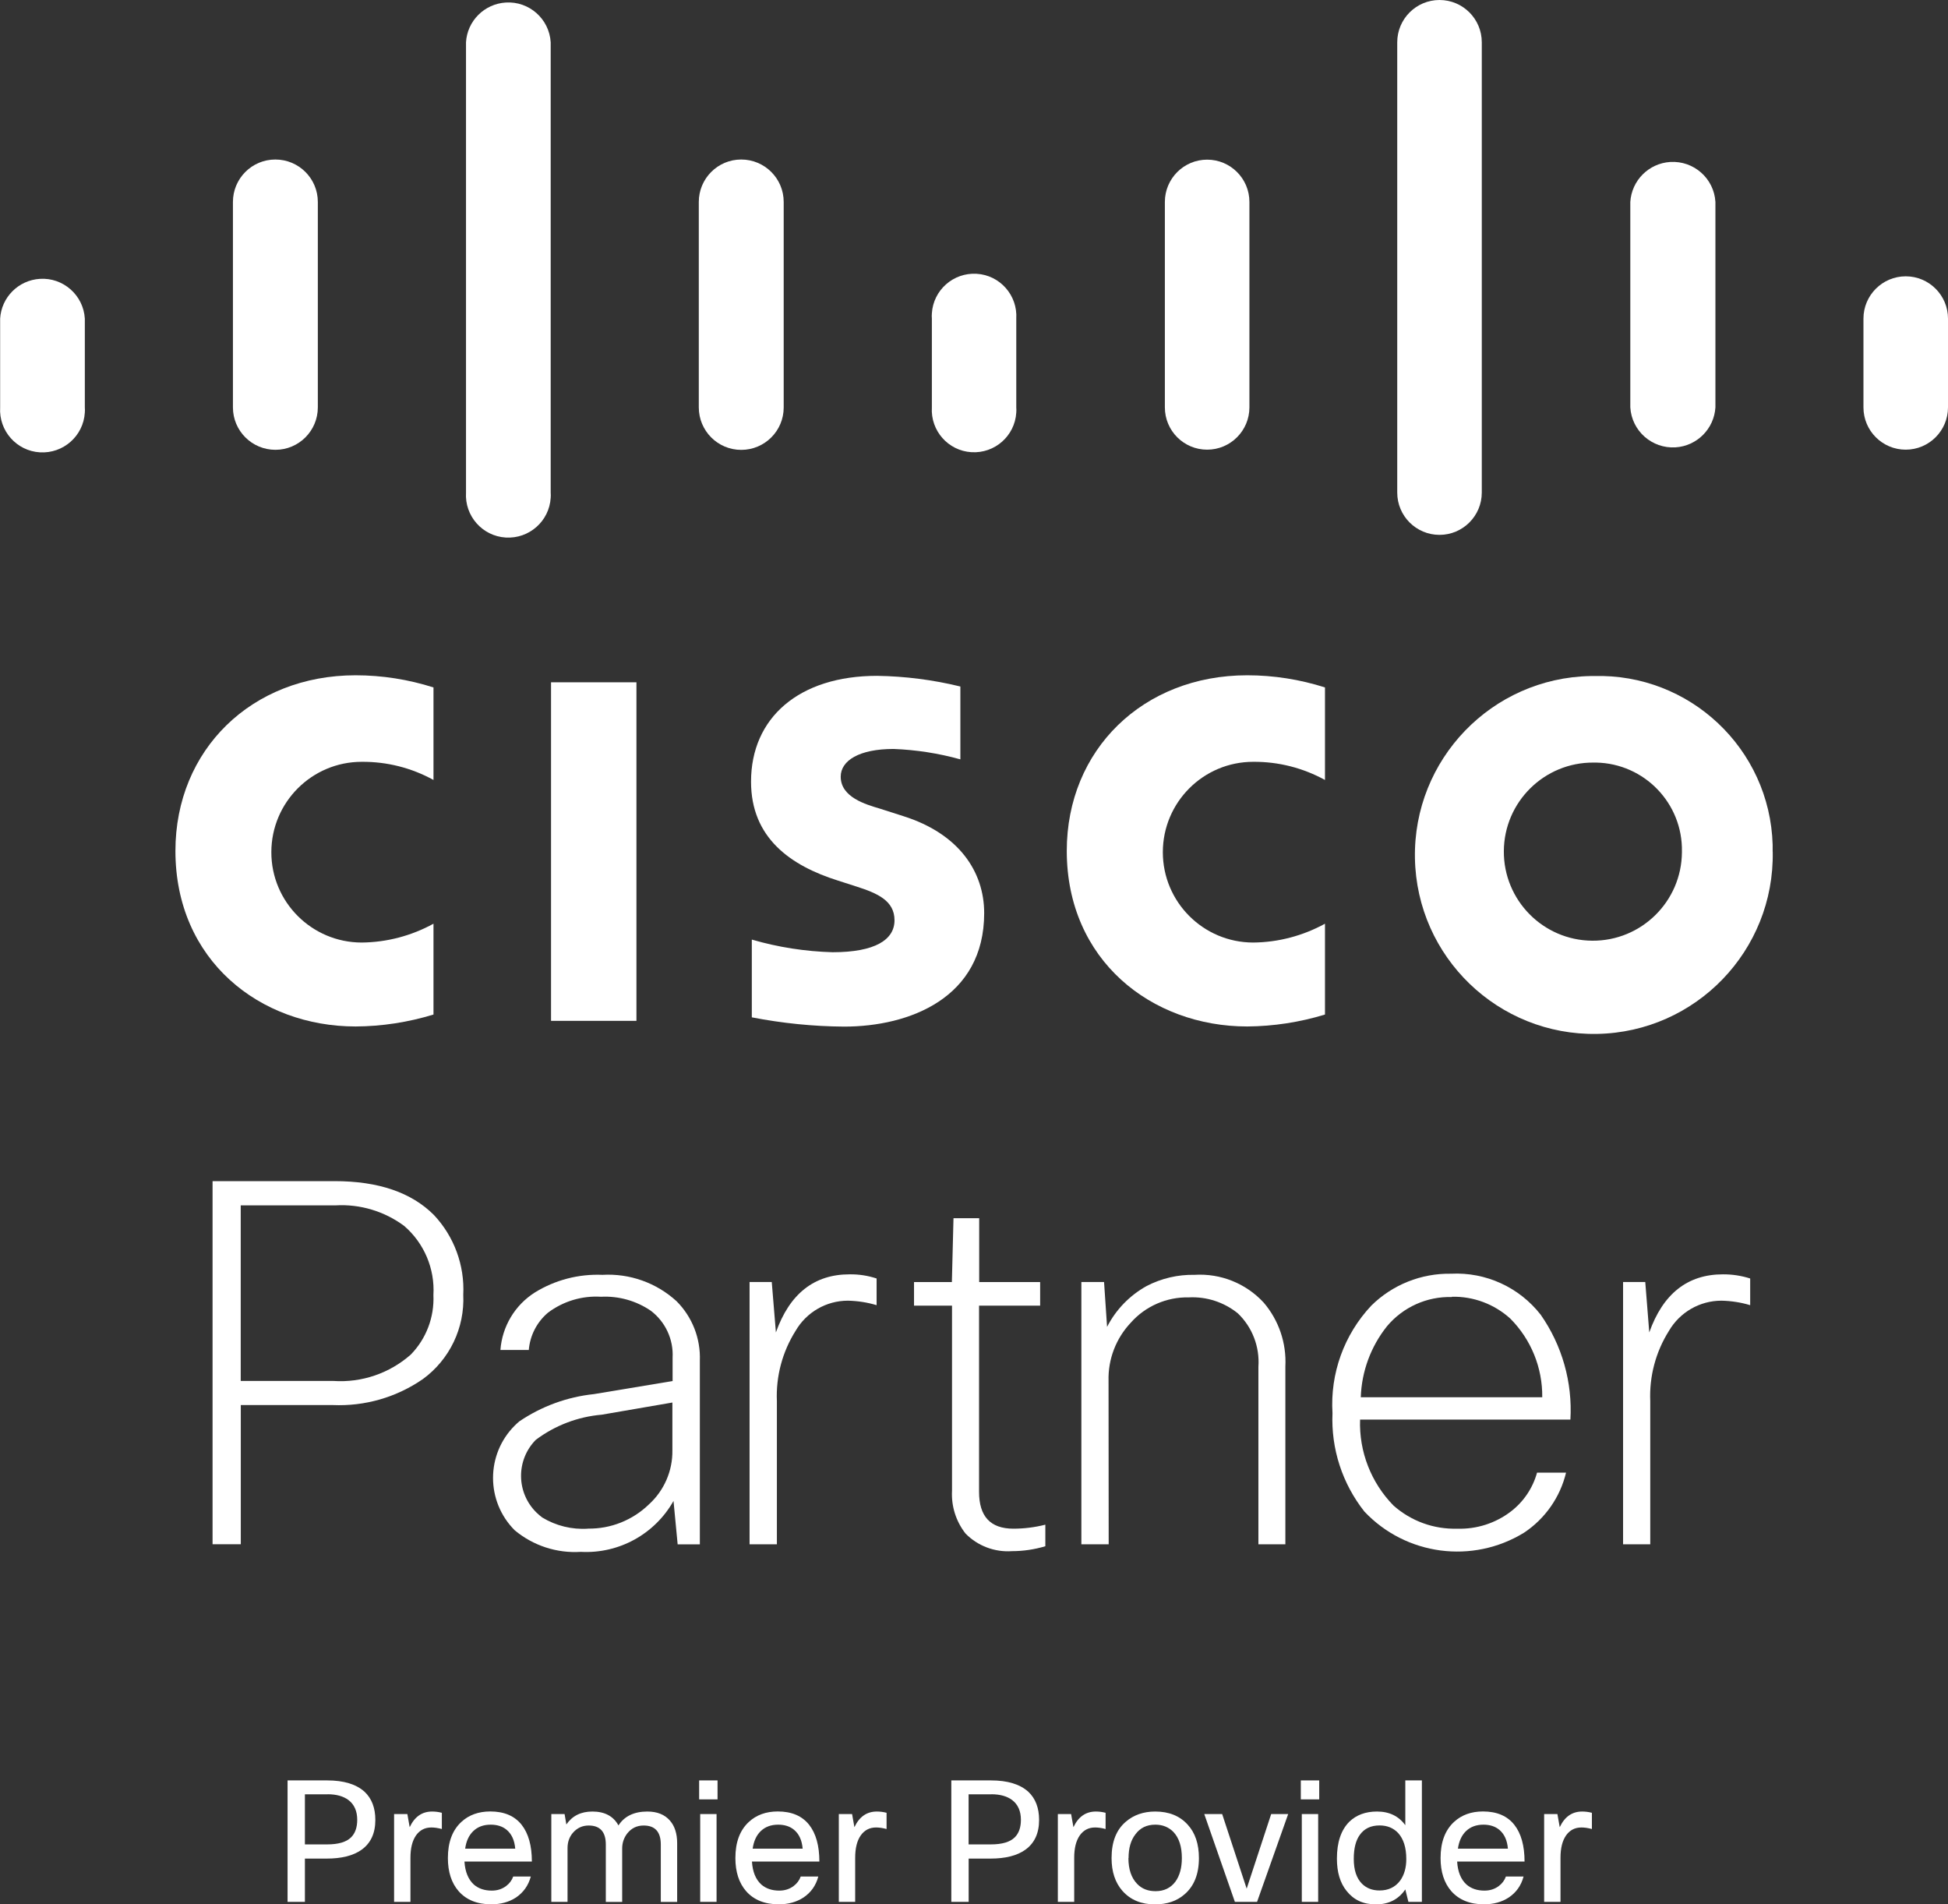
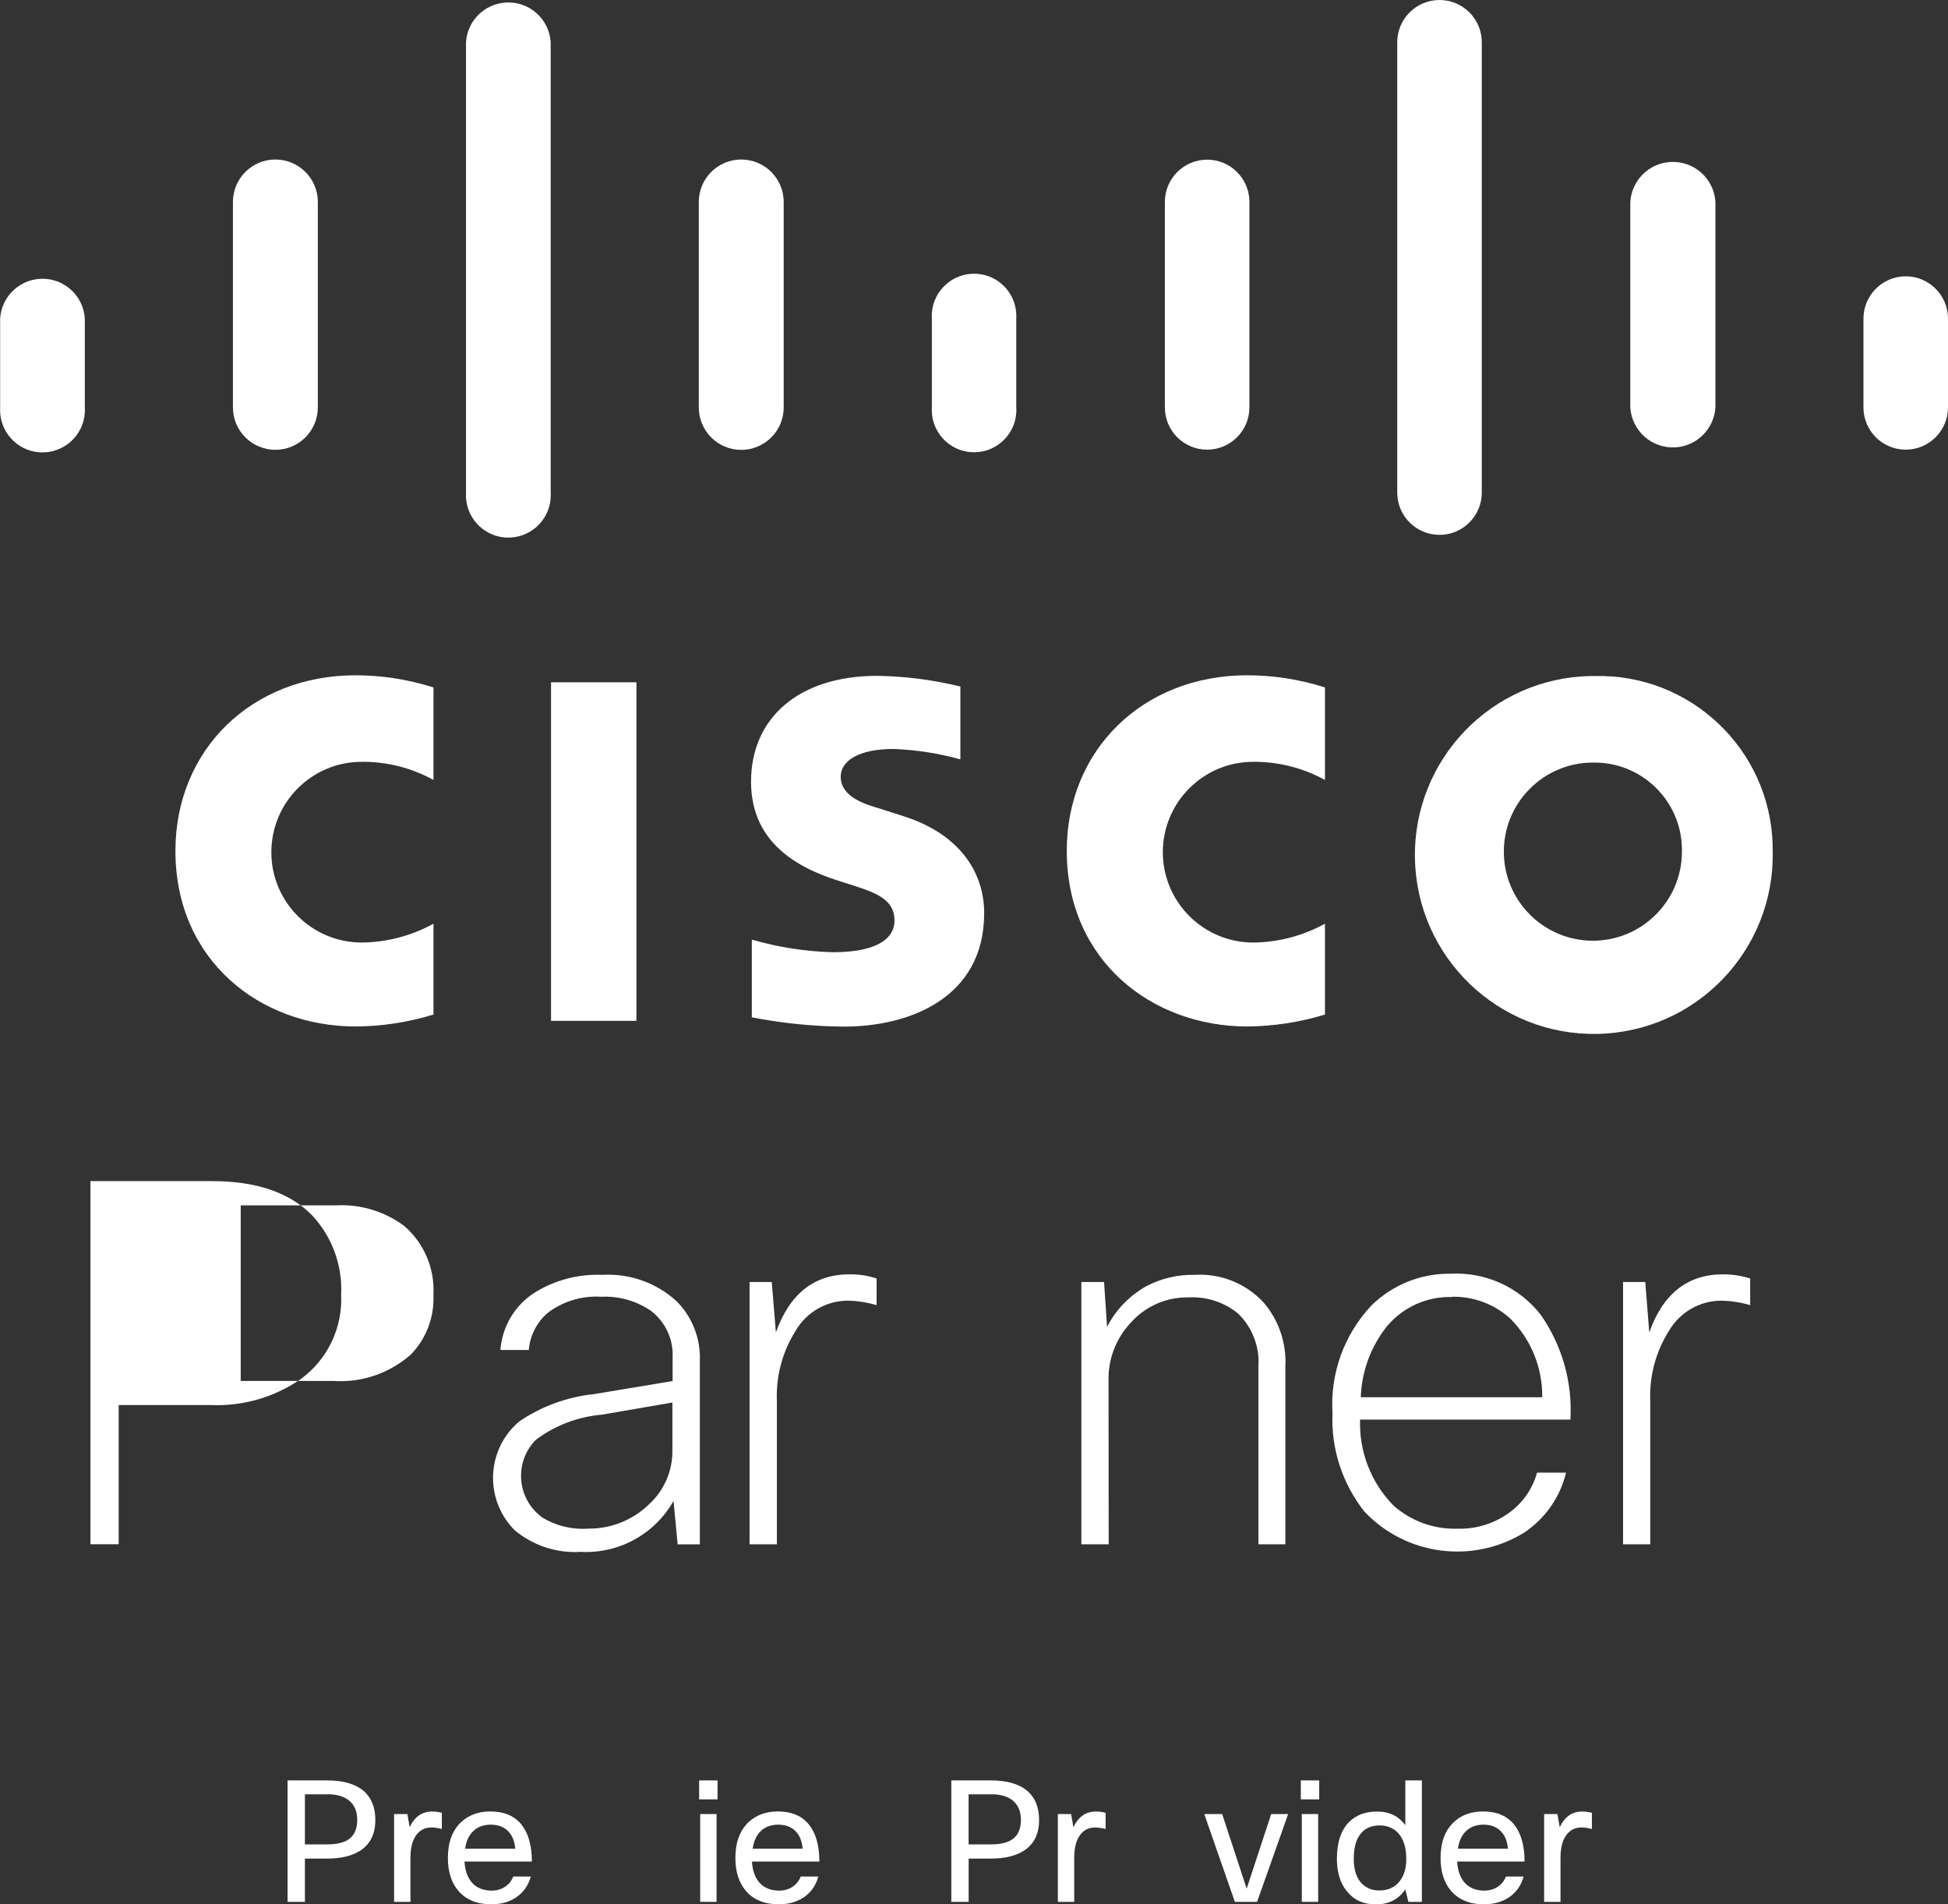
<svg xmlns="http://www.w3.org/2000/svg" id="Lager_2" data-name="Lager 2" viewBox="0 0 277.4 271.13">
  <rect x="0" y="0" width="277.4" height="271.13" fill="#333333" stroke="none" />
  <defs>
    <style>      .cls-1 {        fill: #fff;        stroke-width: 0px;      }    </style>
  </defs>
  <g id="svgContent">
-     <path class="cls-1" d="m30.26,168.16h17.39c6.23,0,10.94,1.61,14.14,4.82,2.88,3.06,4.39,7.17,4.18,11.36.22,4.71-1.94,9.22-5.75,12-3.76,2.6-8.27,3.9-12.84,3.7h-13.09v19.82h-4.02v-51.7Zm17.52,3.45h-13.5v25h13.23c4.01.26,7.96-1.09,10.98-3.75,2.21-2.26,3.37-5.33,3.23-8.48.22-3.75-1.32-7.39-4.16-9.84-2.81-2.09-6.27-3.13-9.77-2.93h0Z" />
+     <path class="cls-1" d="m30.26,168.16c6.23,0,10.94,1.61,14.14,4.82,2.88,3.06,4.39,7.17,4.18,11.36.22,4.71-1.94,9.22-5.75,12-3.76,2.6-8.27,3.9-12.84,3.7h-13.09v19.82h-4.02v-51.7Zm17.52,3.45h-13.5v25h13.23c4.01.26,7.96-1.09,10.98-3.75,2.21-2.26,3.37-5.33,3.23-8.48.22-3.75-1.32-7.39-4.16-9.84-2.81-2.09-6.27-3.13-9.77-2.93h0Z" />
    <path class="cls-1" d="m75.28,192.2h-4.02c.25-3.35,2.06-6.38,4.89-8.18,2.89-1.79,6.24-2.66,9.64-2.52,3.88-.22,7.68,1.13,10.55,3.75,2.24,2.24,3.44,5.31,3.32,8.48v26.14h-3.16l-.59-6.18c-2.67,4.73-7.78,7.54-13.2,7.25-3.41.22-6.78-.88-9.41-3.07-4.12-4.12-4.12-10.8,0-14.91.2-.2.42-.4.64-.59,3.17-2.15,6.82-3.49,10.64-3.89l11.2-1.86v-3.32c.14-2.6-1.02-5.1-3.09-6.68-2.09-1.43-4.59-2.13-7.11-2-2.71-.17-5.38.64-7.55,2.27-1.58,1.34-2.56,3.25-2.73,5.32Zm8.45,25.43c3.24.05,6.36-1.2,8.68-3.45,2.16-1.96,3.38-4.76,3.34-7.68v-6.82l-10.05,1.73c-3.41.29-6.67,1.53-9.41,3.59-2.83,2.89-2.78,7.52.11,10.35.26.25.53.48.82.7,1.95,1.18,4.22,1.74,6.5,1.59Z" />
    <path class="cls-1" d="m110.63,219.86h-3.89v-37.34h3.16l.59,7.18c1.95-5.5,5.45-8.27,10.48-8.27,1.31-.02,2.62.18,3.86.59v3.8c-1.33-.4-2.7-.61-4.09-.64-3.07,0-5.91,1.64-7.45,4.3-1.88,2.99-2.81,6.47-2.66,10v20.39Z" />
-     <path class="cls-1" d="m148.1,185.89h-8.68v26.5c0,3.5,1.61,5.25,4.89,5.25,1.53,0,3.06-.19,4.55-.57v3.07c-1.54.46-3.14.7-4.75.7-2.46.17-4.88-.74-6.61-2.5-1.37-1.74-2.05-3.91-1.93-6.11v-26.34h-5.41v-3.36h5.39l.23-9.09h3.66v9.09h8.68v3.36Z" />
    <path class="cls-1" d="m157.88,219.86h-3.89v-37.34h3.23l.43,6.39c1.26-2.46,3.22-4.48,5.64-5.82,2.1-1.09,4.45-1.64,6.82-1.59,3.71-.23,7.32,1.22,9.84,3.95,2.16,2.52,3.26,5.78,3.09,9.09v25.32h-3.84v-25.27c.2-2.85-.87-5.64-2.93-7.61-1.97-1.59-4.45-2.4-6.98-2.27-3.15-.07-6.18,1.25-8.27,3.61-2.1,2.23-3.24,5.19-3.16,8.25l.02,23.3Z" />
    <path class="cls-1" d="m218.9,209.66h4.11c-.84,3.5-2.98,6.56-5.98,8.55-7.33,4.5-16.82,3.25-22.73-3-3.15-3.98-4.77-8.95-4.55-14.02-.35-5.64,1.65-11.18,5.52-15.3,3.02-2.99,7.12-4.62,11.36-4.55,4.95-.25,9.72,1.93,12.77,5.84,3.05,4.36,4.54,9.62,4.23,14.93h-29.95c-.16,4.55,1.56,8.97,4.75,12.23,2.5,2.22,5.75,3.4,9.09,3.3,2.74.09,5.43-.77,7.61-2.43,1.82-1.39,3.14-3.34,3.75-5.55Zm-12.14-25c-3.56-.1-6.96,1.43-9.25,4.16-2.3,2.88-3.61,6.43-3.73,10.11h25.84c.05-4.19-1.59-8.23-4.55-11.2-2.27-2.06-5.25-3.18-8.32-3.11v.05Z" />
    <path class="cls-1" d="m234.99,219.86h-3.86v-37.34h3.16l.57,7.18c1.95-5.5,5.45-8.27,10.48-8.27,1.32-.01,2.63.19,3.89.59v3.8c-1.33-.4-2.7-.61-4.09-.64-3.08,0-5.93,1.64-7.48,4.3-1.88,2.99-2.81,6.47-2.66,10v20.39Z" />
    <rect class="cls-1" x="78.47" y="97.14" width="12.16" height="48.2" />
    <path class="cls-1" d="m188.69,111.05c-3.13-1.72-6.65-2.62-10.23-2.59-7.1,0-12.86,5.76-12.87,12.86,0,7.1,5.76,12.86,12.86,12.87h0c3.58-.03,7.09-.96,10.23-2.68v12.93c-3.59,1.1-7.32,1.67-11.07,1.7-13.64,0-25.7-9.43-25.7-25,0-14.39,10.86-25,25.7-25,3.76,0,7.49.59,11.07,1.73v13.18Z" />
    <path class="cls-1" d="m61.74,111.05c-3.13-1.73-6.65-2.62-10.23-2.59-7.1,0-12.86,5.76-12.87,12.86s5.76,12.86,12.86,12.87h0c3.58-.03,7.09-.96,10.23-2.68v12.93c-3.59,1.1-7.33,1.68-11.09,1.7-13.64,0-25.66-9.43-25.66-25,0-14.39,10.86-25,25.66-25,3.76,0,7.5.59,11.09,1.73v13.18Z" />
    <path class="cls-1" d="m252.44,121.25c.26,14.07-10.93,25.69-25,25.95s-25.69-10.93-25.95-25c-.26-14.07,10.93-25.69,25-25.95.16,0,.32,0,.47,0,13.66-.4,25.07,10.35,25.47,24.01,0,.33.01.66,0,.99Zm-25.52-12.68c-7-.05-12.72,5.59-12.77,12.59-.05,7,5.59,12.72,12.59,12.77,7,.05,12.72-5.59,12.77-12.59,0-.03,0-.06,0-.09.13-6.88-5.35-12.55-12.22-12.68-.12,0-.24,0-.37,0Z" />
    <path class="cls-1" d="m136.76,108.11c-3.11-.86-6.3-1.36-9.52-1.48-4.86,0-7.52,1.64-7.52,3.95,0,2.93,3.57,3.95,5.59,4.55l3.34,1.07c7.91,2.5,11.5,7.91,11.5,13.8,0,12.09-10.66,16.16-19.95,16.16-4.41-.03-8.81-.48-13.14-1.32v-11.07c3.74,1.09,7.61,1.69,11.5,1.8,6.05,0,8.82-1.77,8.82-4.55s-2.41-3.84-5.41-4.8l-2.61-.84c-6.82-2.14-12.41-6.11-12.41-14.09,0-9.09,6.82-15.07,17.95-15.07,4,.06,7.98.57,11.86,1.52v10.36Z" />
    <path class="cls-1" d="m12.08,45.36c-.2-3.33-3.07-5.87-6.4-5.66-3.05.19-5.48,2.62-5.66,5.66v12.64c-.2,3.33,2.33,6.2,5.66,6.4,3.33.2,6.2-2.33,6.4-5.66.02-.25.02-.49,0-.74v-12.64Z" />
    <path class="cls-1" d="m45.26,28.75c0-3.34-2.71-6.04-6.05-6.04-3.34,0-6.04,2.71-6.04,6.04v29.25c0,3.34,2.71,6.04,6.05,6.04,3.34,0,6.04-2.71,6.04-6.04v-29.25Z" />
    <path class="cls-1" d="m78.42,6.02c-.2-3.33-3.07-5.87-6.4-5.66-3.05.19-5.48,2.62-5.66,5.66v64.11c-.2,3.33,2.33,6.2,5.66,6.4,3.33.2,6.2-2.33,6.4-5.66.02-.25.02-.49,0-.74V6.02Z" />
    <path class="cls-1" d="m111.6,28.75c0-3.34-2.71-6.04-6.05-6.04-3.34,0-6.04,2.71-6.04,6.04v29.25c0,3.34,2.7,6.05,6.04,6.05s6.05-2.7,6.05-6.04h0v-29.26Z" />
    <path class="cls-1" d="m144.72,45.36c.2-3.32-2.32-6.18-5.64-6.38-3.32-.2-6.18,2.32-6.38,5.64-.02.25-.02.49,0,.74v12.64c-.2,3.32,2.32,6.18,5.64,6.38,3.32.2,6.18-2.32,6.38-5.64.02-.25.02-.49,0-.74v-12.64Z" />
    <path class="cls-1" d="m177.92,28.75c0-3.33-2.7-6.02-6.02-6.02s-6.02,2.7-6.02,6.02v29.25c0,3.33,2.7,6.02,6.02,6.02s6.02-2.7,6.02-6.02v-29.25Z" />
    <path class="cls-1" d="m211.01,6.02c0-3.33-2.7-6.02-6.02-6.02s-6.02,2.7-6.02,6.02v64.11c0,3.33,2.7,6.02,6.02,6.02s6.02-2.7,6.02-6.02V6.02Z" />
    <path class="cls-1" d="m244.28,28.75c-.2-3.35-3.08-5.89-6.43-5.69-3.06.19-5.5,2.63-5.69,5.69v29.25c.2,3.35,3.08,5.89,6.43,5.69,3.06-.19,5.5-2.63,5.69-5.69v-29.25Z" />
    <path class="cls-1" d="m277.4,45.36c0-3.33-2.7-6.02-6.02-6.02s-6.02,2.7-6.02,6.02v12.64c0,3.33,2.7,6.02,6.02,6.02s6.02-2.7,6.02-6.02v-12.64Z" />
    <g>
      <path class="cls-1" d="m40.94,253.48h5.67c2.34,0,4.12.54,5.31,1.62,1.02.96,1.53,2.3,1.53,4,0,1.9-.65,3.31-1.96,4.25-1.19.85-2.85,1.26-4.98,1.26h-3.09v6.16h-2.47v-17.29Zm5.71,1.98h-3.23v7.13h3.16c1.6,0,2.74-.33,3.42-1.01.58-.58.87-1.41.87-2.49,0-1.24-.42-2.18-1.24-2.81-.73-.55-1.73-.83-2.98-.83h0Z" />
      <path class="cls-1" d="m58.45,270.77h-2.33v-12.5h1.89l.33,1.87c.7-1.49,1.76-2.23,3.2-2.23.45,0,.92.06,1.38.18v2.31c-.56-.15-1.05-.22-1.49-.22-.93,0-1.65.38-2.18,1.12-.54.77-.8,1.83-.8,3.2v6.27Z" />
      <path class="cls-1" d="m73.08,267.16h2.51c-.35,1.28-1.05,2.27-2.11,2.99-1,.65-2.17.97-3.52.97-1.99,0-3.55-.62-4.65-1.87-1.02-1.17-1.53-2.75-1.53-4.72,0-2.25.64-3.97,1.93-5.15,1.06-.98,2.44-1.48,4.11-1.48,1.98,0,3.47.64,4.47,1.91.96,1.22,1.45,2.97,1.45,5.22h-9.6c.09,1.47.55,2.56,1.34,3.28.67.58,1.53.86,2.55.86.77,0,1.45-.21,2.04-.65.48-.36.82-.81,1.02-1.37h0Zm-3.2-7.38c-1.05,0-1.88.32-2.51.94s-.98,1.43-1.13,2.48h7.13c-.1-1.2-.51-2.1-1.24-2.7-.58-.48-1.34-.72-2.25-.72h0Z" />
-       <path class="cls-1" d="m80.84,270.77h-2.33v-12.5h1.89l.25,1.48c.85-1.23,2.08-1.84,3.71-1.84,1.76,0,3,.67,3.71,1.98.84-1.31,2.22-1.98,4.11-1.98,1.4,0,2.48.43,3.23,1.3.67.77,1.02,1.84,1.02,3.21v8.36h-2.33v-8.18c0-1.8-.82-2.7-2.44-2.7-.97,0-1.74.38-2.33,1.12-.49.63-.73,1.35-.73,2.16v7.6h-2.33v-8.18c0-1.8-.82-2.7-2.44-2.7-.9,0-1.65.35-2.25,1.04-.51.6-.76,1.33-.76,2.16v7.67Z" />
      <path class="cls-1" d="m102.18,256.18h-2.62v-2.7h2.62v2.7Zm-.14,14.59h-2.33v-12.5h2.33v12.5Z" />
      <path class="cls-1" d="m114.02,267.16h2.51c-.34,1.28-1.04,2.27-2.11,2.99-1,.65-2.17.97-3.52.97-1.99,0-3.55-.62-4.65-1.87-1.02-1.17-1.53-2.75-1.53-4.72,0-2.25.64-3.97,1.93-5.15,1.06-.98,2.44-1.48,4.11-1.48,1.98,0,3.47.64,4.47,1.91.96,1.22,1.45,2.97,1.45,5.22h-9.6c.09,1.47.54,2.56,1.34,3.28.67.58,1.53.86,2.55.86.77,0,1.45-.21,2.04-.65.48-.36.82-.81,1.02-1.37h0Zm-3.2-7.38c-1.04,0-1.88.32-2.51.94-.61.6-.98,1.43-1.13,2.48h7.12c-.1-1.2-.51-2.1-1.24-2.7-.58-.48-1.34-.72-2.25-.72h0Z" />
-       <path class="cls-1" d="m121.78,270.77h-2.33v-12.5h1.89l.33,1.87c.7-1.49,1.76-2.23,3.2-2.23.46,0,.92.06,1.38.18v2.31c-.56-.15-1.05-.22-1.49-.22-.93,0-1.65.38-2.18,1.12-.54.77-.8,1.83-.8,3.2v6.27Z" />
      <path class="cls-1" d="m135.46,253.48h5.67c2.34,0,4.12.54,5.31,1.62,1.02.96,1.53,2.3,1.53,4,0,1.9-.65,3.31-1.96,4.25-1.19.85-2.85,1.26-4.98,1.26h-3.09v6.16h-2.47v-17.29Zm5.71,1.98h-3.24v7.13h3.16c1.6,0,2.74-.33,3.42-1.01.58-.58.87-1.41.87-2.49,0-1.24-.42-2.18-1.24-2.81-.73-.55-1.73-.83-2.98-.83h0Z" />
      <path class="cls-1" d="m152.97,270.77h-2.33v-12.5h1.89l.33,1.87c.7-1.49,1.76-2.23,3.2-2.23.45,0,.92.06,1.38.18v2.31c-.56-.15-1.05-.22-1.49-.22-.93,0-1.65.38-2.18,1.12-.54.77-.8,1.83-.8,3.2v6.27Z" />
-       <path class="cls-1" d="m158.29,264.54c0-2.31.67-4.03,2.04-5.19,1.11-.95,2.51-1.44,4.18-1.44,1.96,0,3.5.63,4.62,1.87,1.06,1.15,1.6,2.74,1.6,4.76,0,2.26-.68,3.98-2.04,5.15-1.09.96-2.5,1.44-4.22,1.44-1.94,0-3.48-.63-4.62-1.91-1.04-1.17-1.56-2.74-1.56-4.68h0Zm2.4,0c0,1.58.41,2.81,1.24,3.67.67.7,1.54,1.04,2.62,1.04,1.21,0,2.15-.45,2.84-1.37.6-.84.91-1.95.91-3.35,0-1.63-.4-2.86-1.2-3.71-.68-.69-1.54-1.04-2.58-1.04-1.22,0-2.16.46-2.83,1.37-.66.85-.98,1.97-.98,3.39h0Z" />
      <path class="cls-1" d="m181,258.27h2.44l-4.43,12.5h-3.16l-4.36-12.5h2.55l3.49,10.62,3.49-10.62Z" />
      <path class="cls-1" d="m187.86,256.18h-2.62v-2.7h2.62v2.7Zm-.15,14.59h-2.33v-12.5h2.33v12.5Z" />
      <path class="cls-1" d="m202.49,270.77h-1.93l-.44-1.77c-.97,1.42-2.36,2.13-4.18,2.13s-3.16-.63-4.18-1.91c-.93-1.15-1.38-2.68-1.38-4.61,0-2.32.59-4.08,1.78-5.26.99-.95,2.3-1.44,3.93-1.44,1.74,0,3.09.65,4.03,1.95v-6.38h2.36v17.29Zm-9.71-6.12c0,1.57.38,2.74,1.16,3.53.65.65,1.49.97,2.51.97,1.25,0,2.24-.47,2.94-1.41.58-.81.87-1.83.87-3.06,0-1.63-.39-2.86-1.16-3.71-.68-.72-1.56-1.08-2.65-1.08-1.24,0-2.17.45-2.8,1.33-.58.79-.87,1.94-.87,3.42h0Z" />
      <path class="cls-1" d="m214.45,267.16h2.51c-.34,1.28-1.04,2.27-2.11,2.99-1,.65-2.17.97-3.53.97-1.99,0-3.54-.62-4.65-1.87-1.02-1.17-1.53-2.75-1.53-4.72,0-2.25.64-3.97,1.93-5.15,1.06-.98,2.44-1.48,4.11-1.48,1.98,0,3.47.64,4.47,1.91.96,1.22,1.45,2.97,1.45,5.22h-9.6c.09,1.47.54,2.56,1.34,3.28.67.58,1.53.86,2.55.86.77,0,1.45-.21,2.04-.65.48-.36.82-.81,1.02-1.37h0Zm-3.2-7.38c-1.04,0-1.88.32-2.51.94-.61.6-.98,1.43-1.13,2.48h7.12c-.1-1.2-.51-2.1-1.24-2.7-.58-.48-1.34-.72-2.25-.72h0Z" />
      <path class="cls-1" d="m222.22,270.77h-2.33v-12.5h1.89l.33,1.87c.7-1.49,1.76-2.23,3.2-2.23.45,0,.92.06,1.38.18v2.31c-.56-.15-1.05-.22-1.49-.22-.93,0-1.65.38-2.18,1.12-.54.77-.8,1.83-.8,3.2v6.27Z" />
    </g>
  </g>
</svg>